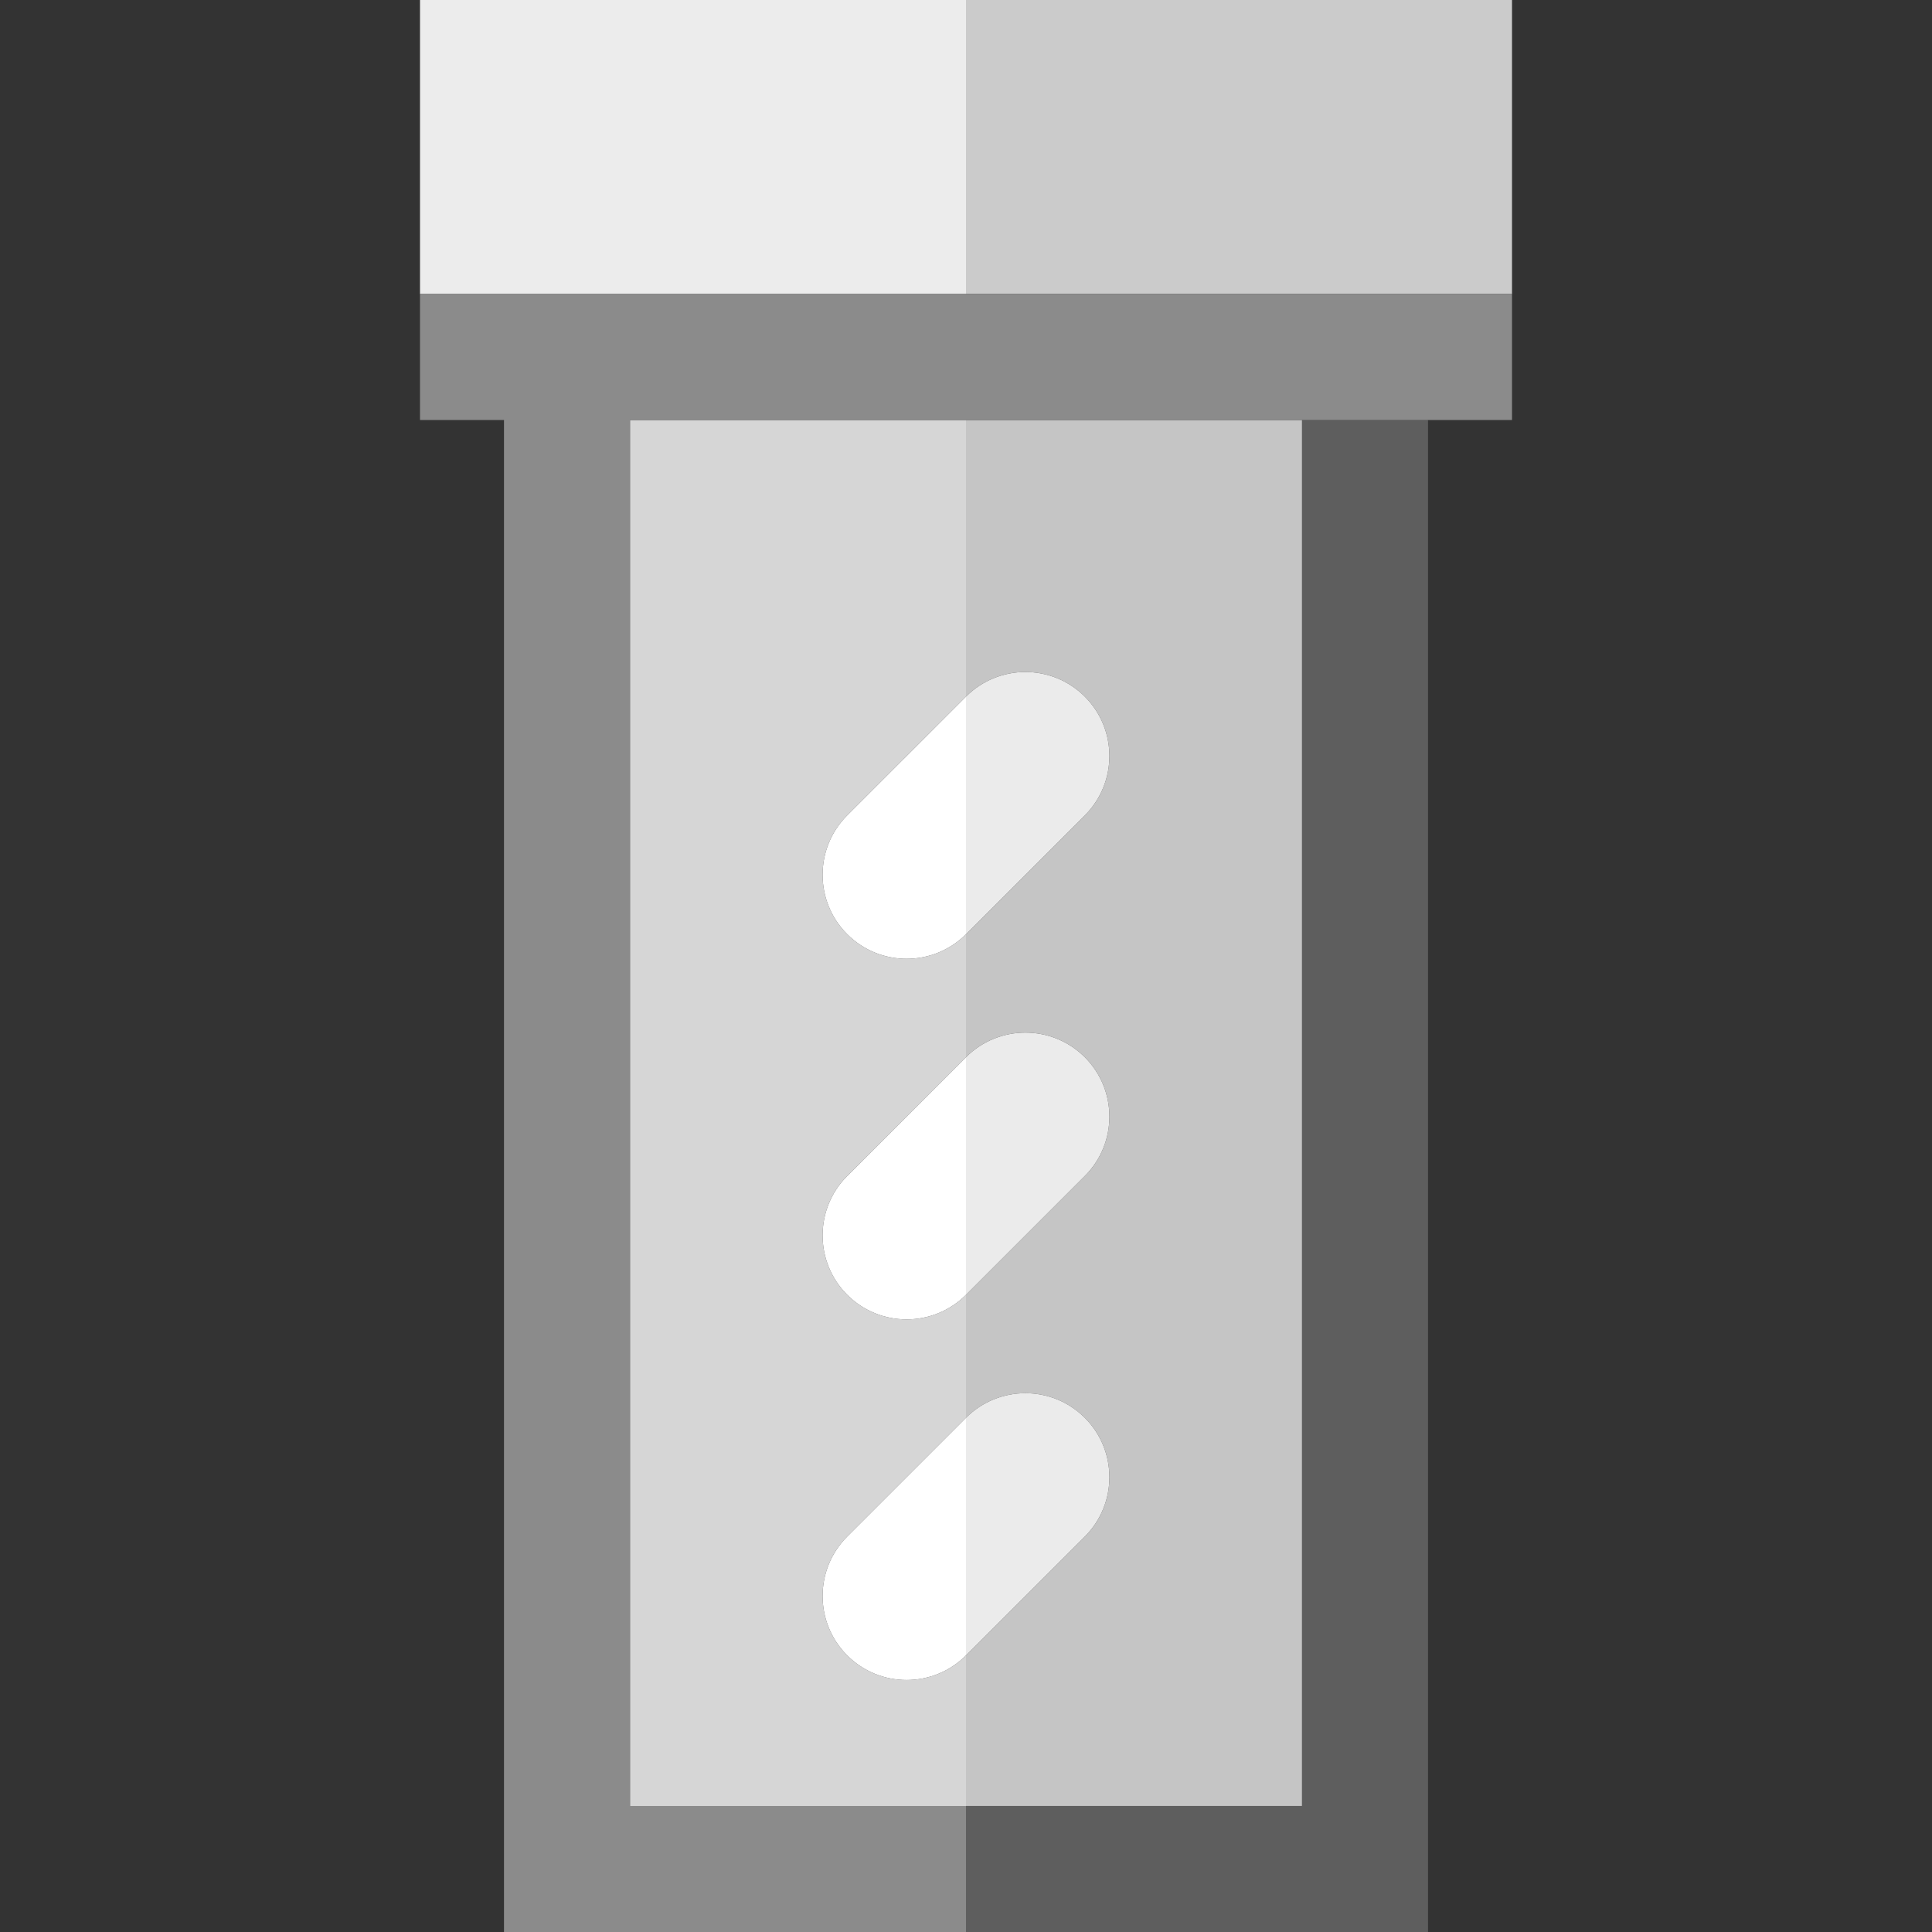
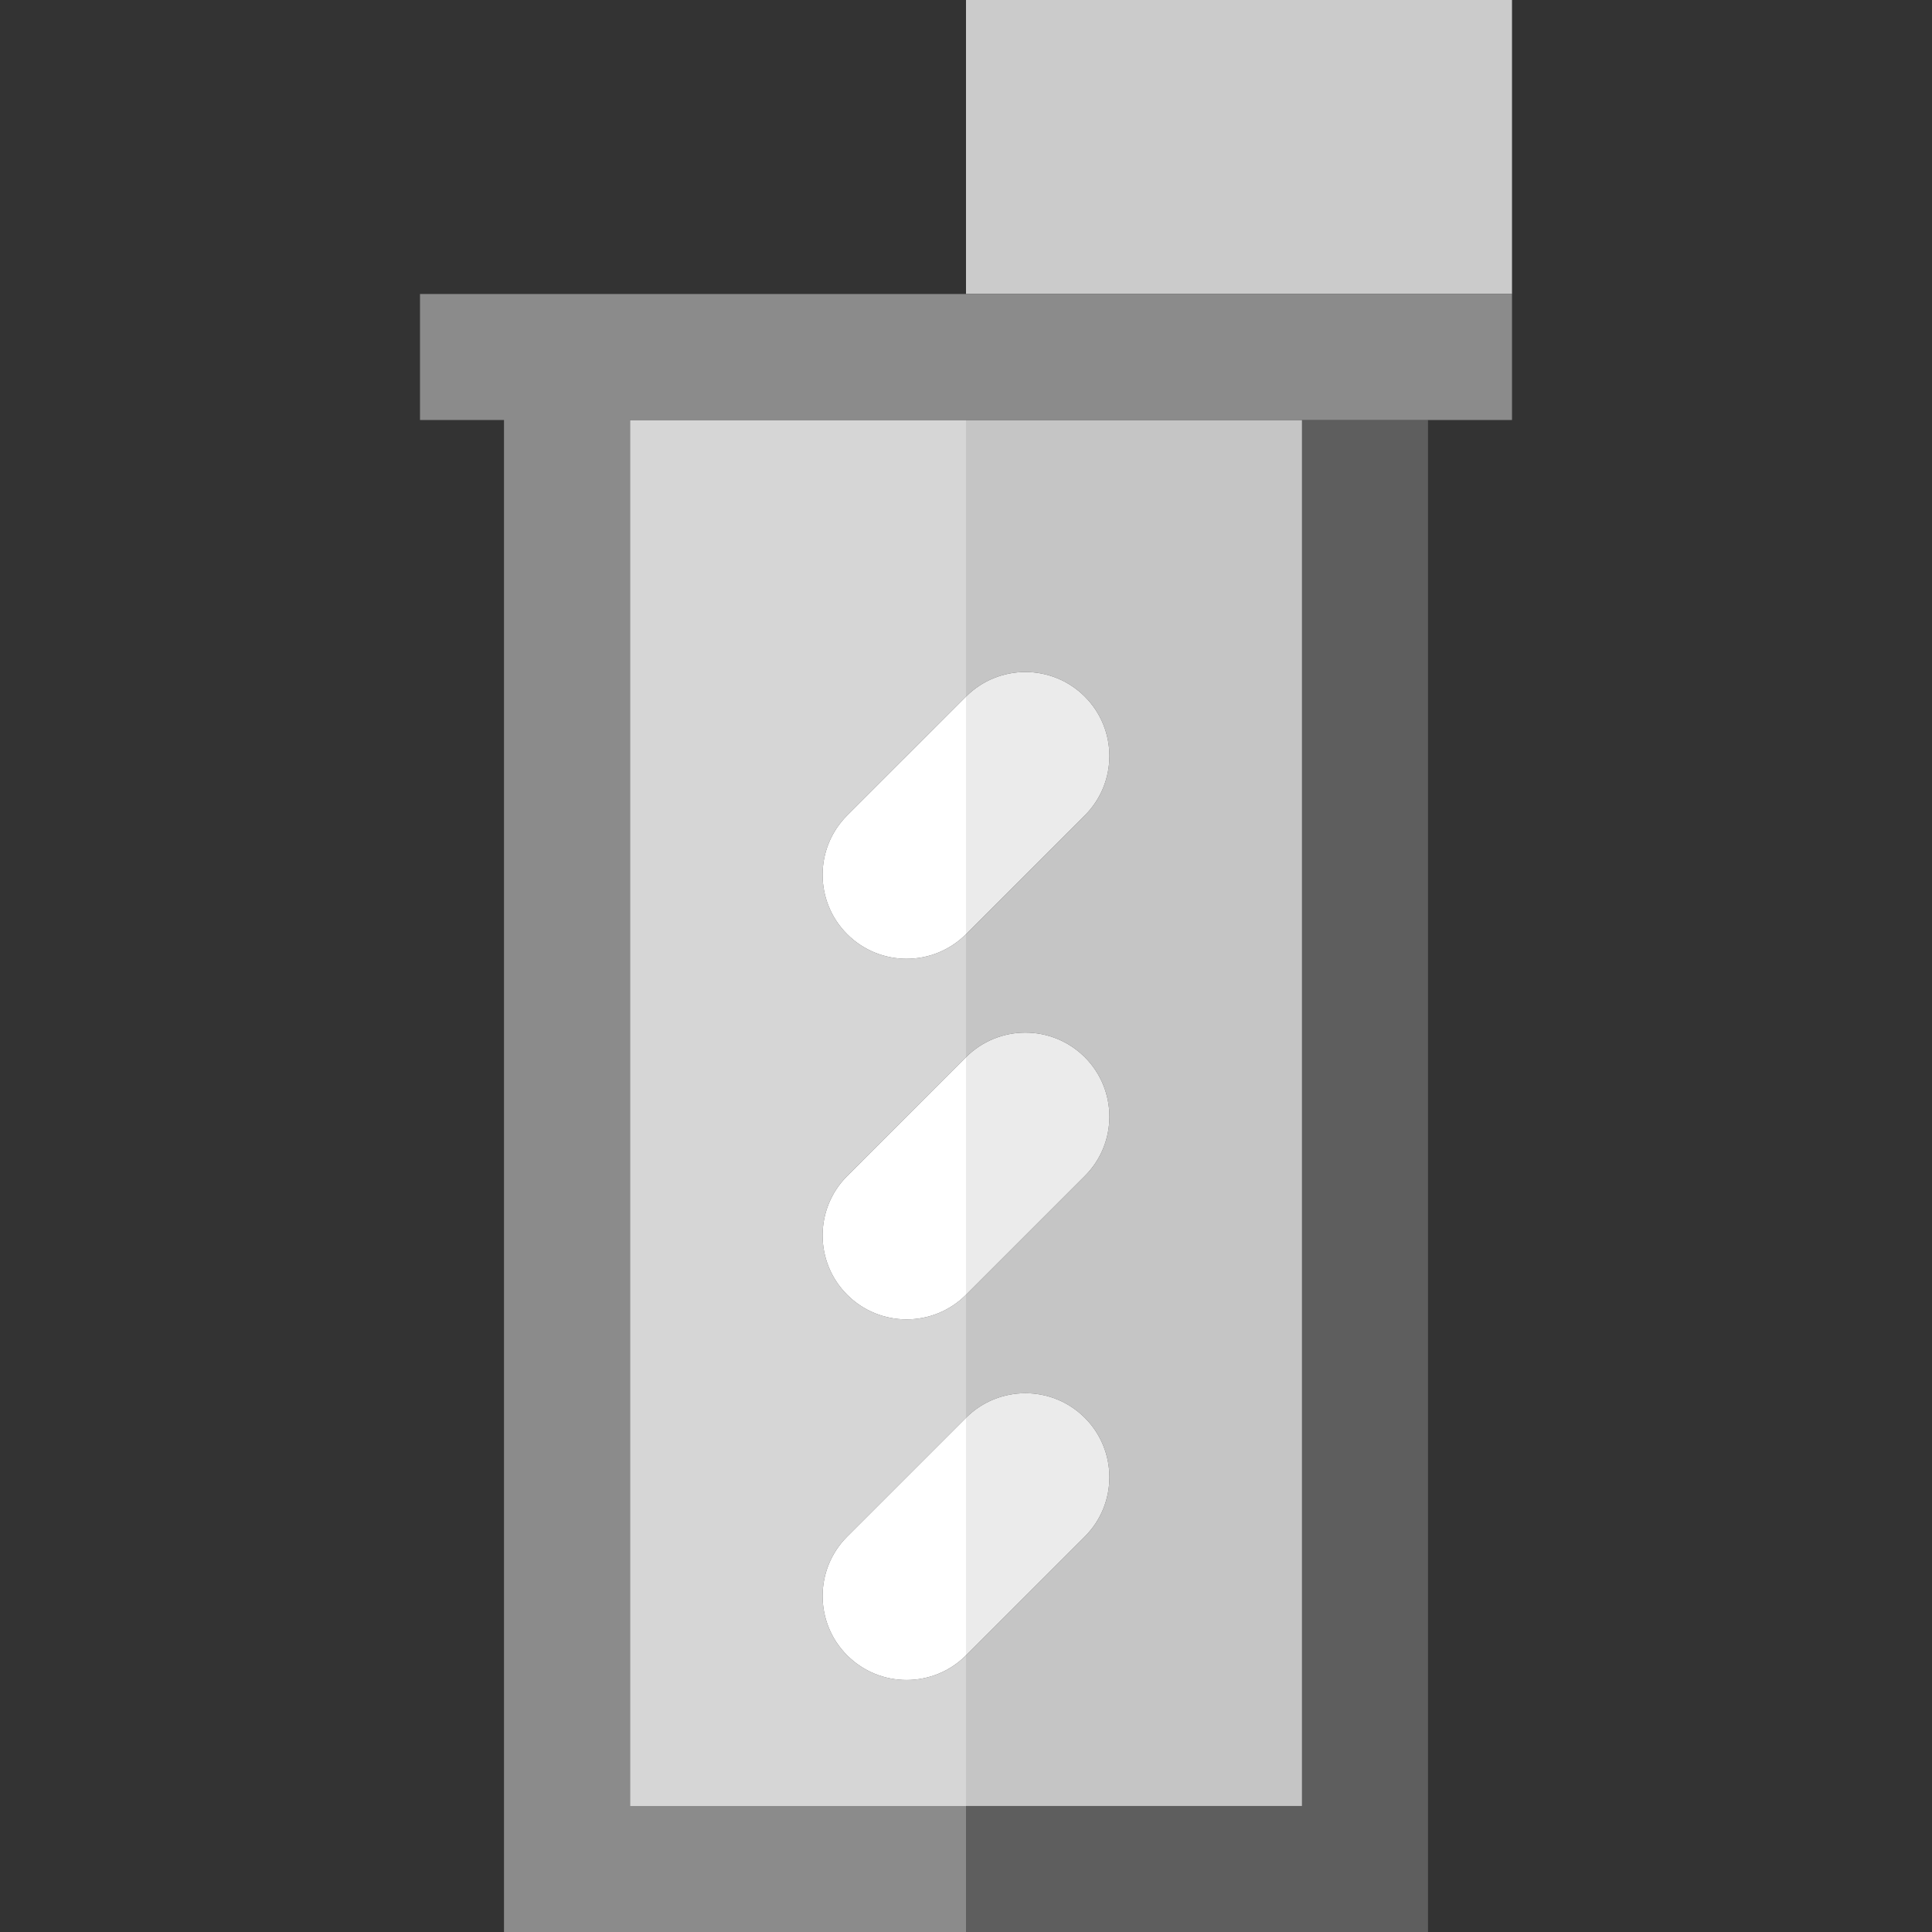
<svg xmlns="http://www.w3.org/2000/svg" version="1.1" id="Capa_1" x="0px" y="0px" width="165px" height="165px" viewBox="0 0 165 165" enable-background="new 0 0 165 165" xml:space="preserve">
  <rect x="0" y="0" width="165" height="165" fill="#333333" stroke="none" />
  <g>
    <polygon fill="#5E5E5E" points="111.195,154.239 82.5,154.239 82.5,165 121.957,165 121.957,35.87 111.195,35.87  " />
-     <rect x="35.87" fill="#ECECEC" width="46.63" height="25.109" />
    <rect x="82.5" fill="#CBCBCB" width="46.631" height="25.109" />
    <path fill="#D6D6D6" d="M72.354,141.377c-2.801-2.801-2.801-7.344,0-10.146L82.5,121.086V110.58c-2.802,2.802-7.344,2.802-10.146,0   c-2.801-2.802-2.801-7.344,0-10.146L82.5,90.289V79.783c-2.802,2.802-7.344,2.802-10.146,0c-2.801-2.801-2.801-7.344,0-10.146   L82.5,59.493V35.87H53.804v118.37H82.5v-12.862C79.698,144.179,75.156,144.179,72.354,141.377z" />
    <path fill="#C5C5C5" d="M111.195,35.87H82.5v23.623c2.802-2.802,7.344-2.802,10.146,0s2.802,7.344,0,10.145L82.5,79.783v10.506   c2.802-2.801,7.344-2.801,10.146,0c2.802,2.803,2.802,7.344,0,10.146L82.5,110.58v10.506c2.802-2.801,7.344-2.801,10.146,0   c2.802,2.802,2.802,7.344,0,10.146L82.5,141.377v12.862h28.695V35.87z" />
    <path fill="#FFFFFF" d="M72.354,110.58c2.802,2.802,7.344,2.802,10.146,0V90.289l-10.146,10.146   C69.553,103.236,69.553,107.779,72.354,110.58z" />
    <path fill="#EBEBEB" d="M92.646,100.435c2.802-2.802,2.802-7.344,0-10.146c-2.802-2.801-7.345-2.801-10.146,0v20.291   L92.646,100.435z" />
    <path fill="#FFFFFF" d="M72.354,79.783c2.802,2.802,7.344,2.802,10.146,0V59.493L72.354,69.638   C69.553,72.439,69.553,76.982,72.354,79.783z" />
    <path fill="#EBEBEB" d="M92.646,69.638c2.802-2.802,2.802-7.344,0-10.145c-2.802-2.802-7.345-2.802-10.146,0v20.291L92.646,69.638z   " />
    <path fill="#FFFFFF" d="M72.354,131.231c-2.801,2.802-2.801,7.345,0,10.146c2.802,2.802,7.344,2.802,10.146,0v-20.291   L72.354,131.231z" />
    <path fill="#EBEBEB" d="M82.5,141.377l10.146-10.146c2.802-2.802,2.802-7.344,0-10.146c-2.802-2.801-7.345-2.801-10.146,0V141.377z   " />
    <polygon fill="#8B8B8B" points="35.87,25.109 35.87,35.87 43.043,35.87 43.043,165 82.5,165 82.5,154.239 53.804,154.239    53.804,35.87 129.131,35.87 129.131,25.109  " />
  </g>
</svg>